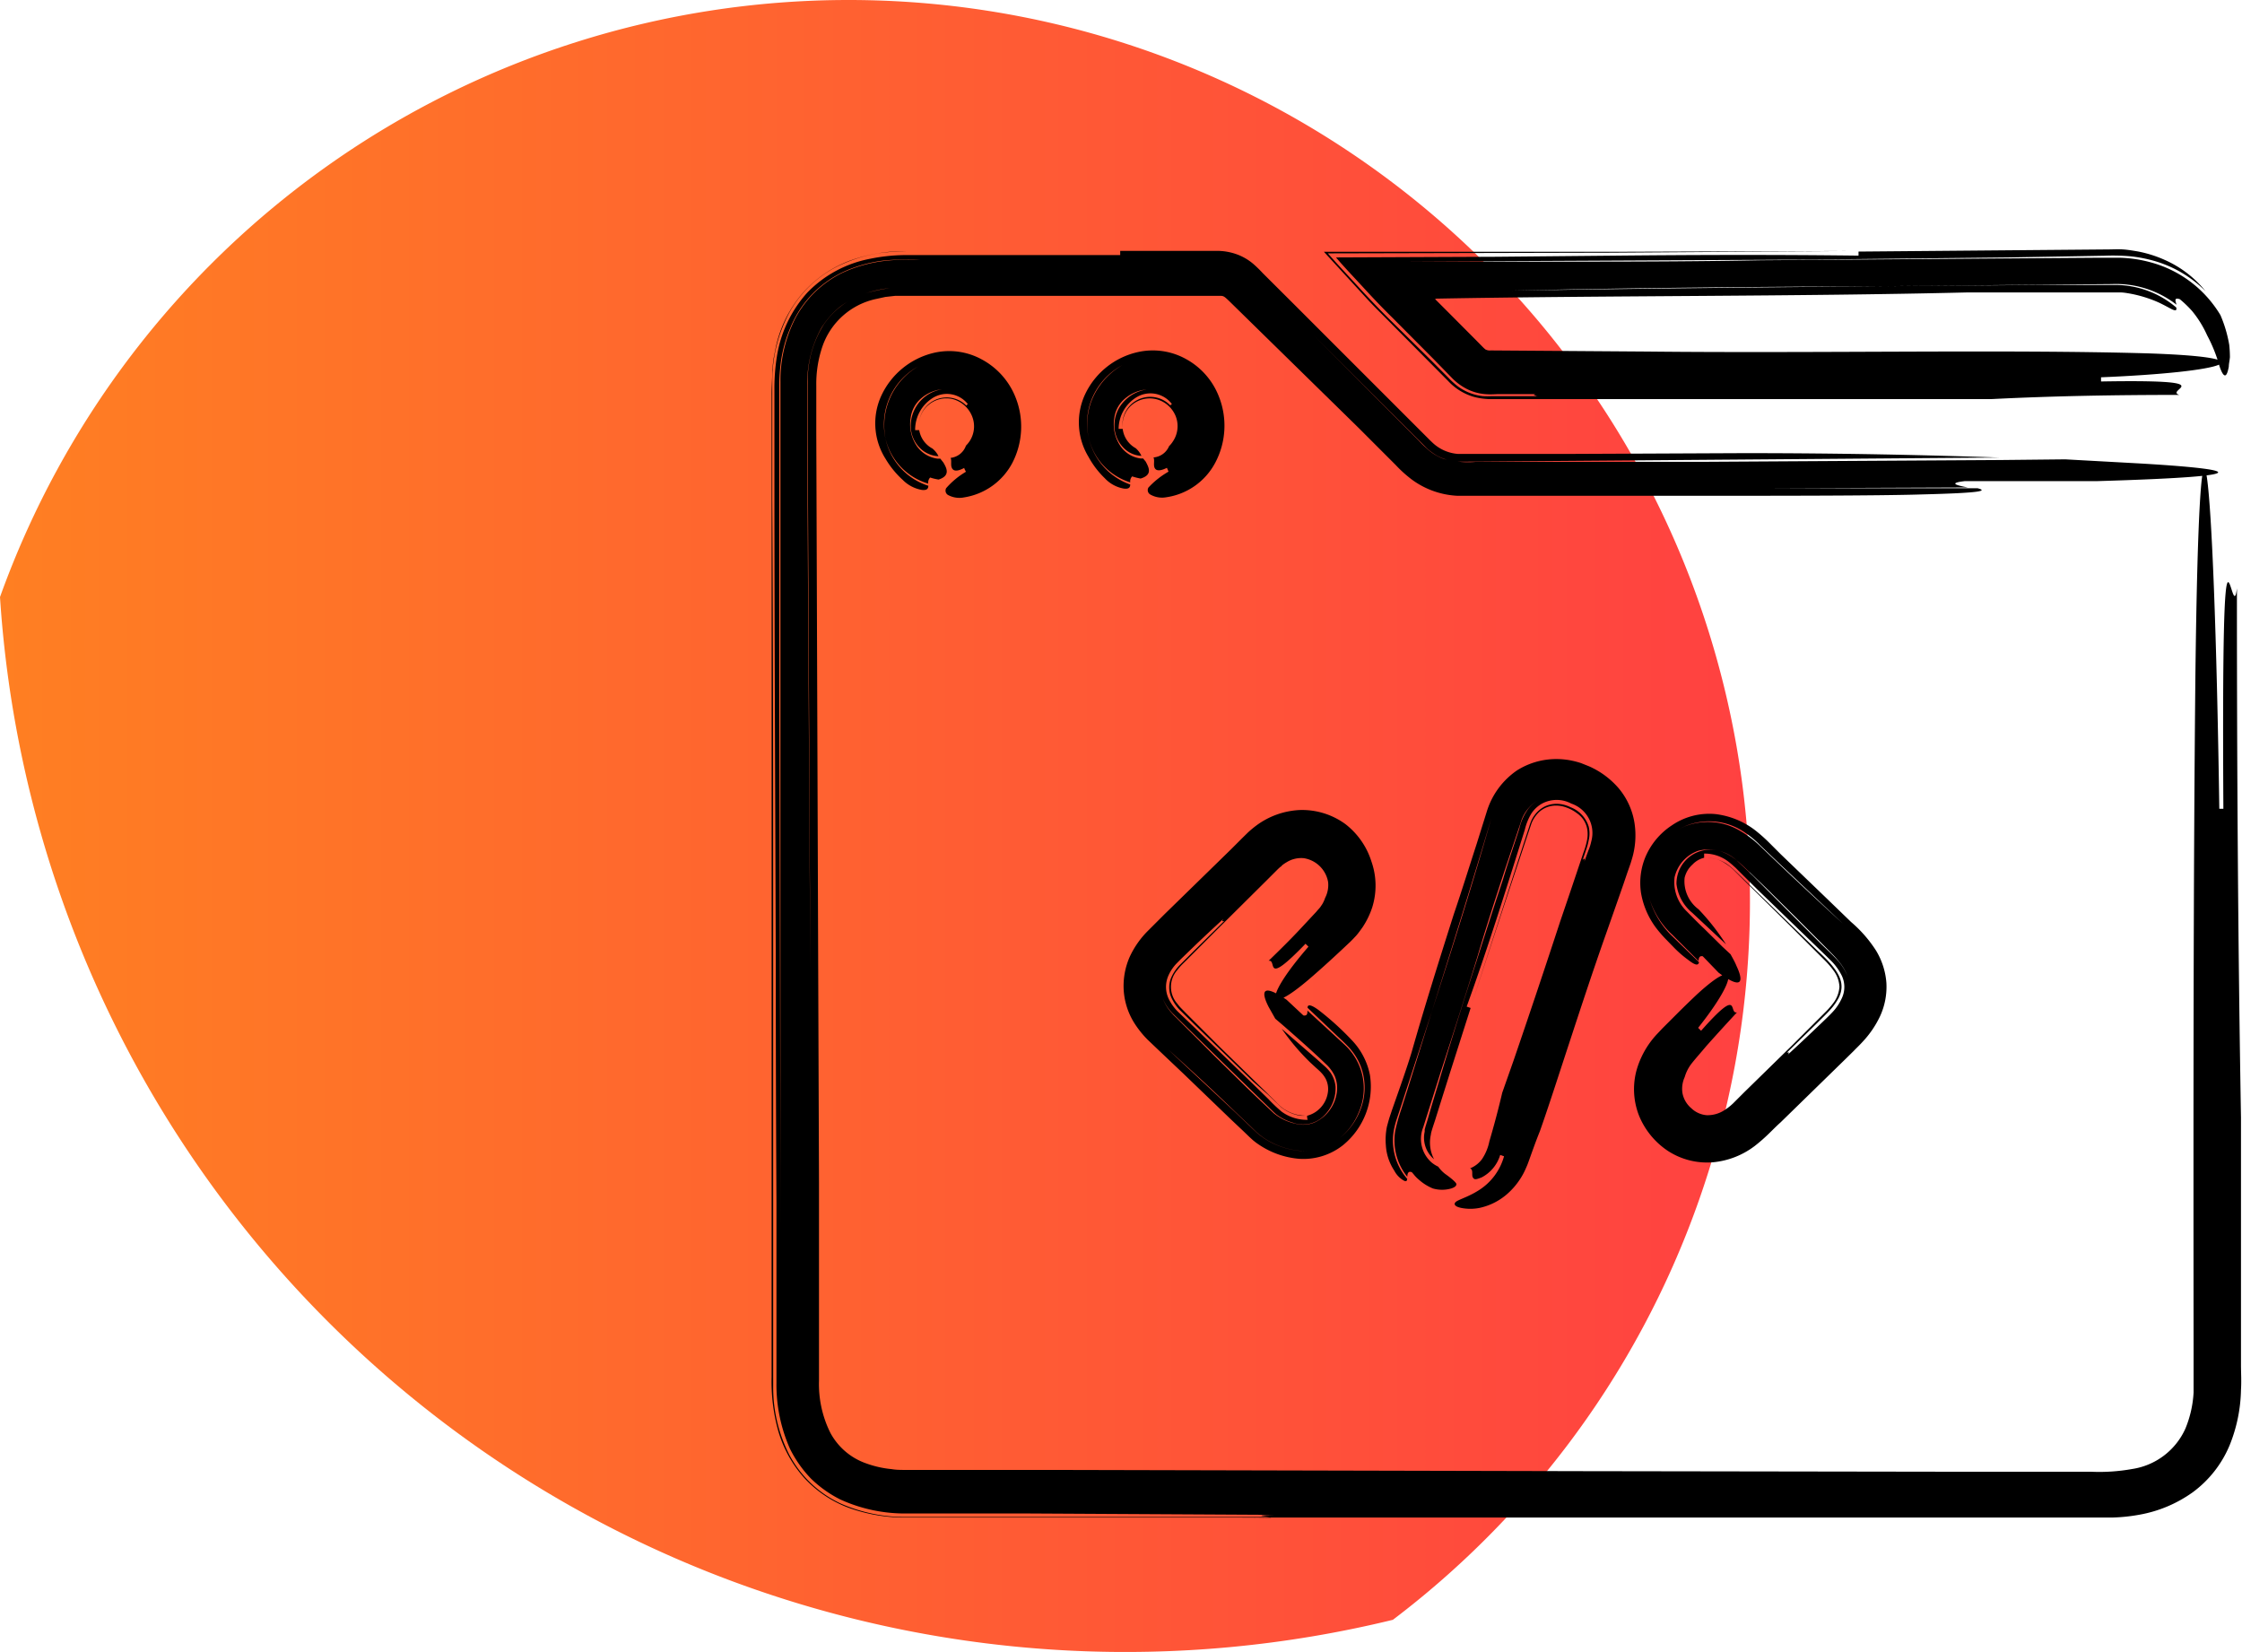
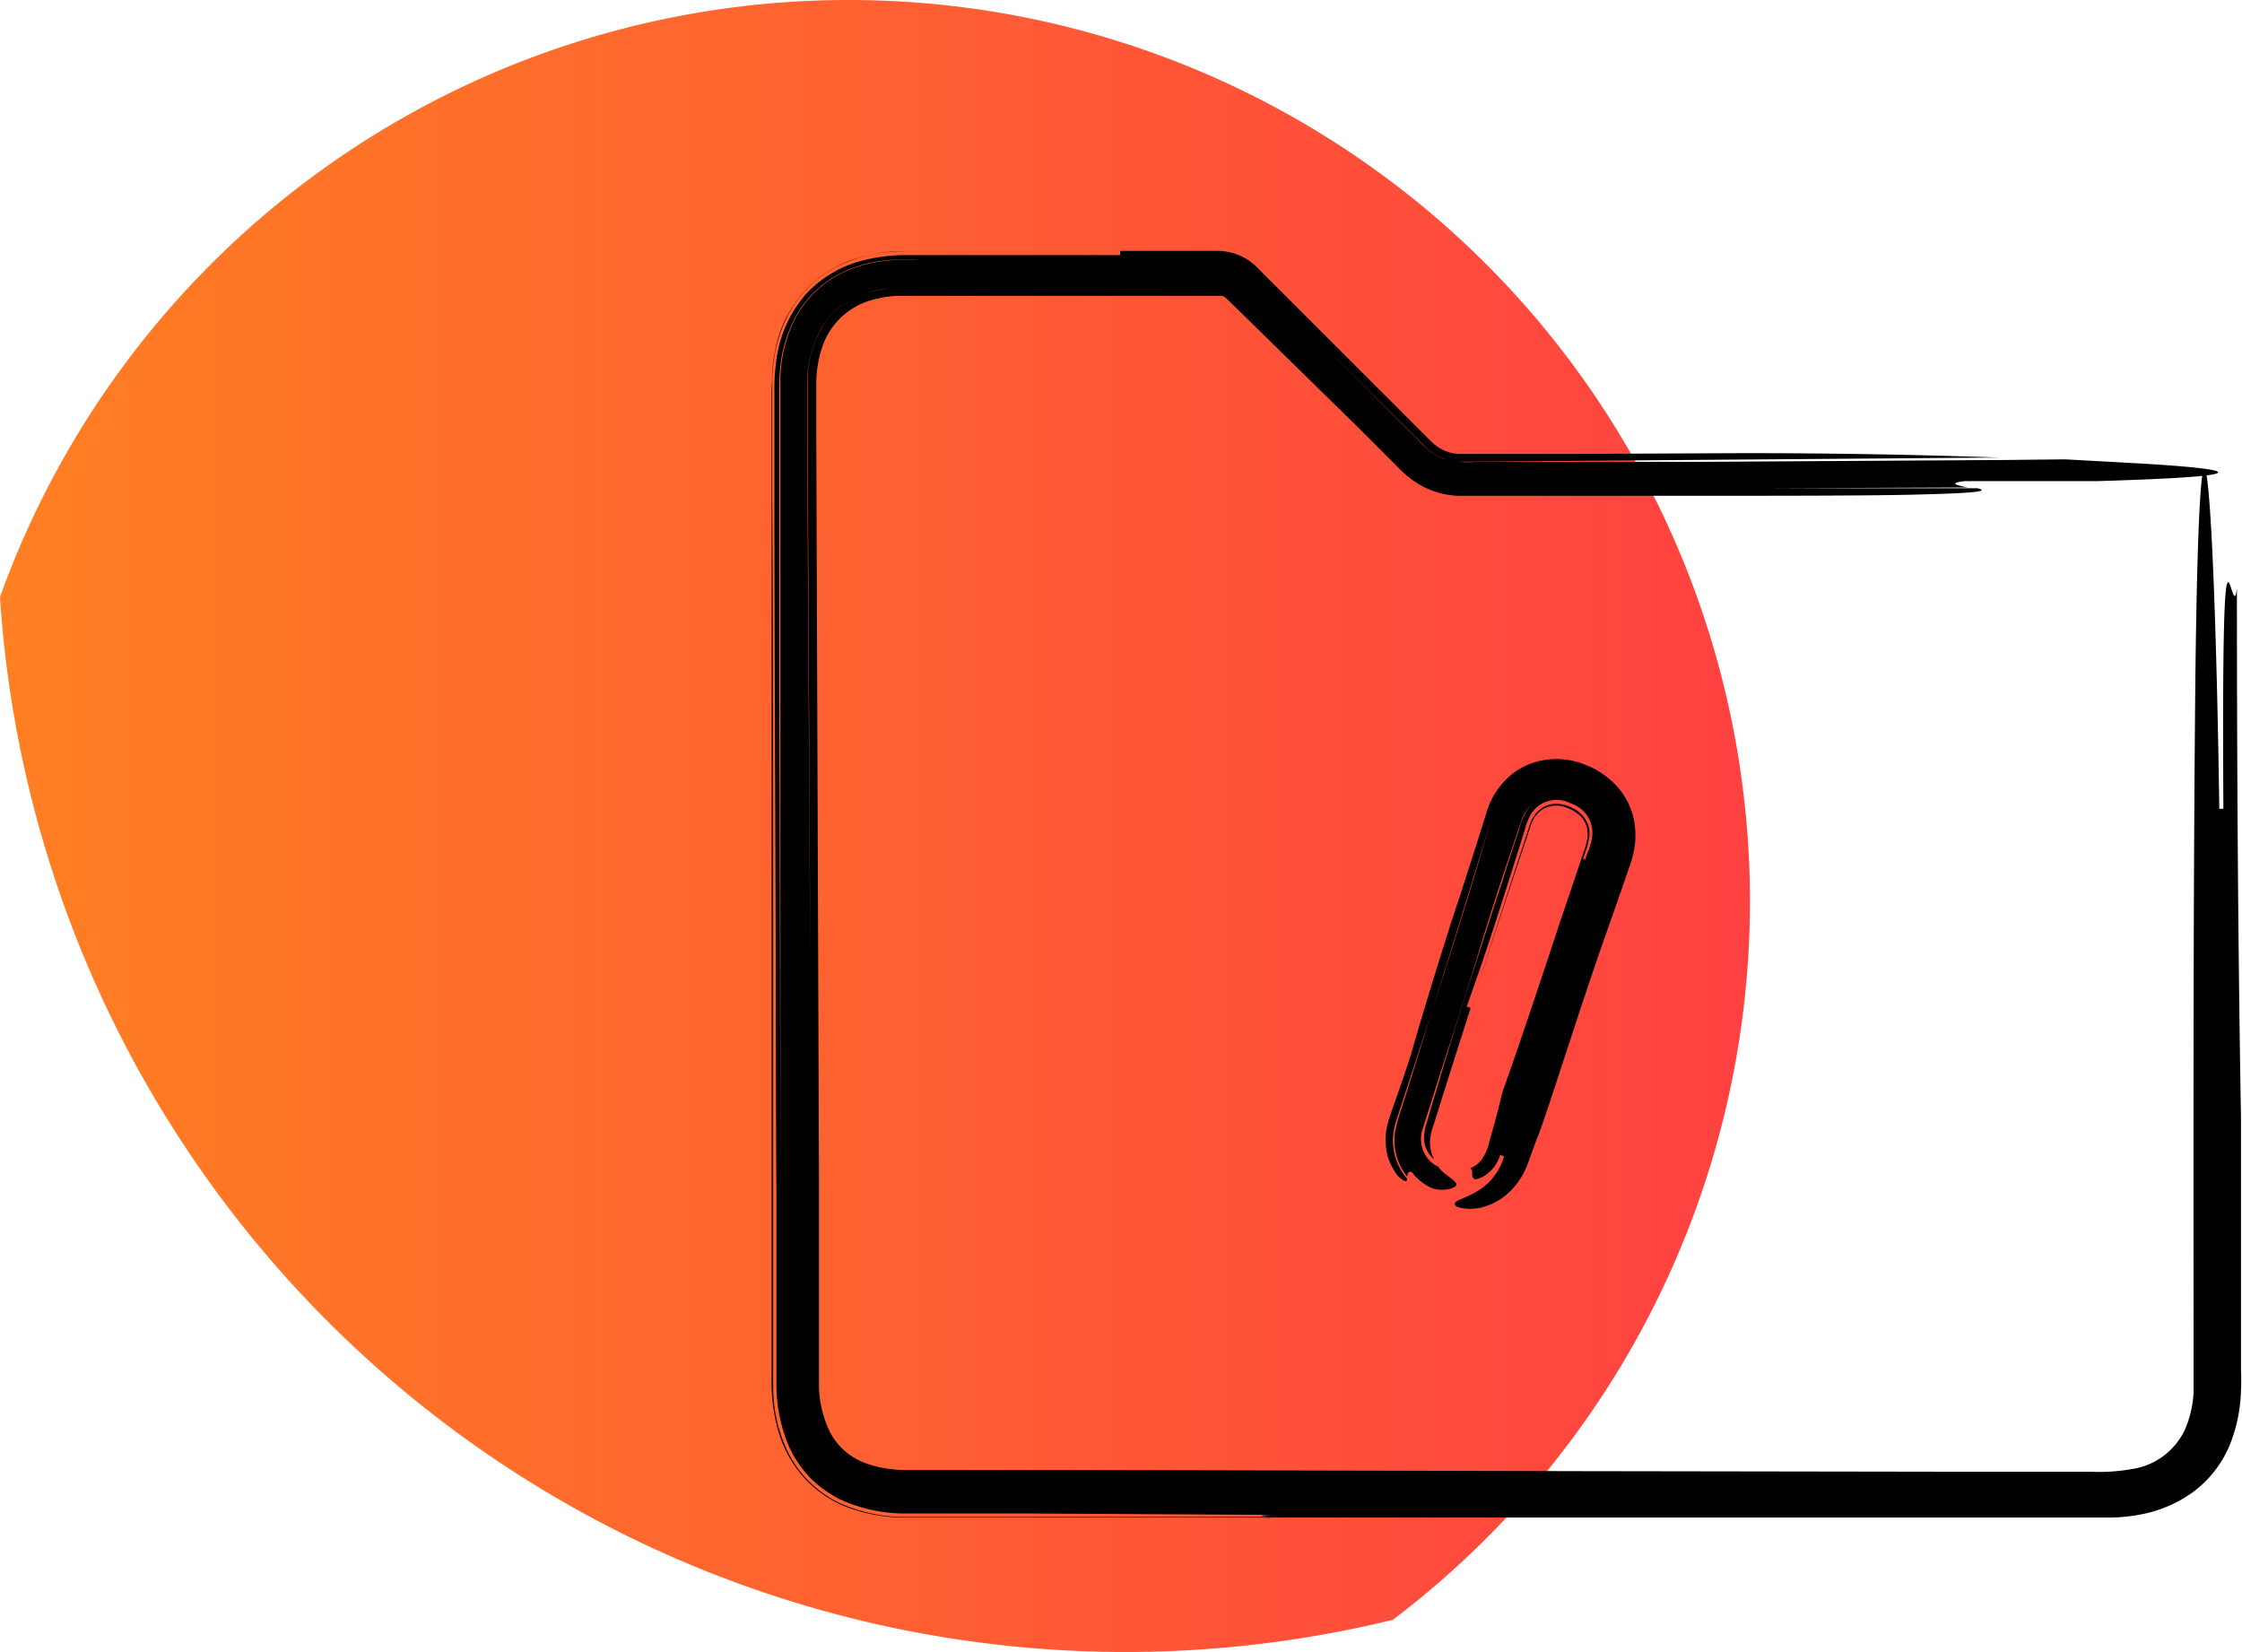
<svg xmlns="http://www.w3.org/2000/svg" viewBox="0 0 198.66 146.37">
  <defs>
    <style>
      .cls-1 {
        fill: url(#Degradado_sin_nombre_6);
      }

      .cls-2 {
        fill: none;
      }
    </style>
    <linearGradient id="Degradado_sin_nombre_6" data-name="Degradado sin nombre 6" y1="73.19" x2="155.07" y2="73.19" gradientUnits="userSpaceOnUse">
      <stop offset="0" stop-color="#ff7f22" />
      <stop offset="1" stop-color="#ff4141" />
    </linearGradient>
  </defs>
  <g id="LIBRE_blanco" data-name="LIBRE blanco">
    <g>
      <path class="cls-1" d="M75.14,0A79.88,79.88,0,0,0,0,52.9a99.93,99.93,0,0,0,123.42,90.62A79.86,79.86,0,0,0,75.14,0Z" />
      <g>
        <g>
          <path class="cls-2" d="M196.59,42.34v80.09c0,6.44-3.61,10.07-10,10.07H80.35c-6.38,0-10-3.64-10-10.06V34.26c0-6.3,3.67-9.95,10-9.95,9.16,0,18.31,0,27.47,0a2.77,2.77,0,0,1,2.21.91c5,5.11,10.15,10.17,15.19,15.28a5.92,5.92,0,0,0,4.51,1.88q32.55,0,65.09,0Zm-67.5,63.11a4.45,4.45,0,0,0,4.33-3c.58-1.54,1.05-3.11,1.57-4.66,2.46-7.37,4.94-14.74,7.37-22.11a4.51,4.51,0,0,0-3-6,4.33,4.33,0,0,0-5.64,2.8q-4.59,13.56-9,27.18A4.43,4.43,0,0,0,129.09,105.45Zm-16.61-18c2.19-2.11,4.13-3.89,6-5.77a4.51,4.51,0,1,0-6.4-6.36c-3,2.89-5.86,5.81-8.76,8.76a4.42,4.42,0,0,0,0,6.63c2.93,3,5.85,6,8.89,8.83a5.67,5.67,0,0,0,2.83,1.35,4.24,4.24,0,0,0,4.46-2.5,4.29,4.29,0,0,0-.81-5.07C116.7,91.39,114.69,89.56,112.48,87.45Zm41.3-.08c-1.69,1.79-3.42,3.68-5.22,5.51-2.05,2.1-2.22,4.86-.34,6.75s4.62,1.76,6.73-.33q4.16-4.12,8.26-8.26c2.36-2.37,2.37-4.86,0-7.24q-4.07-4.1-8.16-8.15c-2.18-2.18-4.94-2.35-6.84-.44s-1.69,4.68.45,6.84C150.44,83.84,152.16,85.69,153.78,87.37Zm-69.94-45a4.5,4.5,0,1,0-4.47-4.49A4.53,4.53,0,0,0,83.84,42.33Zm18,0a4.5,4.5,0,1,0-4.39-4.59A4.54,4.54,0,0,0,101.79,42.33Z" />
-           <path d="M101.29,40.62h-.24a2.58,2.58,0,0,1-1.85-1.22A3.45,3.45,0,0,1,98.74,37a2.7,2.7,0,0,1,1-1.73,3.37,3.37,0,0,1,1.86-.76,3.43,3.43,0,0,0-2,1.05,3.07,3.07,0,0,0-.85,2,2.8,2.8,0,0,0,.7,2,2.33,2.33,0,0,0,1.69.83,2,2,0,0,0-.51-.68A2.26,2.26,0,0,1,99.48,38l-.36,0a3.32,3.32,0,0,1,1.58-2.8,2.39,2.39,0,0,1,3.15.61c-.09,0-.11.07-.14.12h0s-.06.07-.15,0c.09.09.13.07.15,0a2.47,2.47,0,0,0-2.87-.52,2.42,2.42,0,0,0-1.36,2.48,2.33,2.33,0,0,1,.86-2.05,2.44,2.44,0,0,1,2.19-.45,2.54,2.54,0,0,1,1.66,1.52,2.42,2.42,0,0,1-.26,2.2,2.24,2.24,0,0,1-.34.42,1.63,1.63,0,0,1-1.38,1c.11.22,0,.58.07.84s.32.48,1.12.08l.14.34a7.45,7.45,0,0,0-1.78,1.41.45.45,0,0,0,.14.6,2.09,2.09,0,0,0,1.43.26,5.86,5.86,0,0,0,4.35-3.06,7,7,0,0,0,.31-5.9,6.43,6.43,0,0,0-2.85-3.26,6.06,6.06,0,0,0-4.29-.65,6.82,6.82,0,0,0-4.64,3.62,5.88,5.88,0,0,0,.23,5.65,7.94,7.94,0,0,0,1.46,1.92,3,3,0,0,0,1.68.91c.49.06.56-.13.57-.36a5.75,5.75,0,0,1-3.28-7.87,6,6,0,0,1,2.58-2.71,6.33,6.33,0,0,0-2.53,2.7,5.81,5.81,0,0,0-.48,3.62,5.42,5.42,0,0,0,3.71,4.07.63.63,0,0,1,.17-.53,5.38,5.38,0,0,0,.75.19c1.1-.33.71-1,.45-1.5Z" />
-           <path d="M83.32,40.64h-.24a2.65,2.65,0,0,1-1.89-1.19,3.45,3.45,0,0,1-.5-2.41,2.73,2.73,0,0,1,.94-1.75,3.37,3.37,0,0,1,1.85-.8,3.29,3.29,0,0,0-2.78,3.13,2.79,2.79,0,0,0,.74,2,2.47,2.47,0,0,0,1.72.8,2.08,2.08,0,0,0-.54-.68,2.26,2.26,0,0,1-1.17-1.63l-.36,0a3.32,3.32,0,0,1,1.53-2.83,2.36,2.36,0,0,1,3.15.54c-.09,0-.11.07-.14.12l0,0,0,0s0,.07-.15,0c.1.09.13.07.15,0a2.46,2.46,0,0,0-4.19,2,2.33,2.33,0,0,1,.83-2.06,2.44,2.44,0,0,1,2.18-.51,2.56,2.56,0,0,1,1.68,1.5,2.39,2.39,0,0,1-.2,2.2,2.83,2.83,0,0,1-.34.42,1.63,1.63,0,0,1-1.36,1.08c.11.21,0,.57.09.83s.33.48,1.12.06c0,.08.11.25.15.34a7.15,7.15,0,0,0-1.75,1.45.45.45,0,0,0,.15.6,2.11,2.11,0,0,0,1.44.22A5.86,5.86,0,0,0,89.71,41,7,7,0,0,0,89.9,35,6.54,6.54,0,0,0,87,31.85a6,6,0,0,0-4.32-.57A6.87,6.87,0,0,0,78.12,35a5.86,5.86,0,0,0,.34,5.64A8.12,8.12,0,0,0,80,42.53a3.13,3.13,0,0,0,1.69.88c.5.05.56-.15.57-.37a5.63,5.63,0,0,1-3.8-4.19,5.86,5.86,0,0,1,2.89-6.38,6.06,6.06,0,0,0-2.89,6.38,5.47,5.47,0,0,0,3.79,4,.65.65,0,0,1,.17-.54,4.52,4.52,0,0,0,.75.18c1.09-.35.69-1.05.42-1.51Z" />
-           <path d="M153.34,84.55l-.73-.68L151,82.28c-.28-.26-.55-.53-.82-.8l-.73-.74a3.61,3.61,0,0,1-1.07-3,3.26,3.26,0,0,1,2.1-2.36,3.68,3.68,0,0,1,3.4.85c.35.28.83.75,1.26,1.15l1.33,1.28,2.68,2.65,2.65,2.66.65.66a7.2,7.2,0,0,1,.52.6,4.43,4.43,0,0,1,.73,1.24,4.81,4.81,0,0,0-.91-1.42c-.38-.42-1-1-1.44-1.43l-3-3-3-3c-.49-.47-1.06-1-1.47-1.39a4.48,4.48,0,0,0-1.43-.81,3,3,0,0,0-3.9,2.9,3.88,3.88,0,0,0,1.39,2.55l3,2.8a20.17,20.17,0,0,0-2.43-3.1,3.1,3.1,0,0,1-1.24-2.79,2.26,2.26,0,0,1,.7-1.18A2.1,2.1,0,0,1,151,76l0-.37a3.48,3.48,0,0,1,2.26.8c.18.14.35.3.53.46l.65.65,1.31,1.3,5.28,5.1.66.64.6.59a5,5,0,0,1,.82,1.11,2.34,2.34,0,0,1,.07,2.21,4.45,4.45,0,0,1-.77,1.15c-.31.34-.83.83-1.26,1.24-.9.86-1.81,1.72-2.74,2.57.22-.29,0-.19-.08-.18l-.05,0,.05,0c-.08,0-.08,0,.36-.49-.44.44-.44.5-.36.49L161,90.66c.41-.41.93-.91,1.21-1.23a5,5,0,0,0,.73-1.05c.63-1.33,0-2.43-1.93-4.18l-5.16-5-1.3-1.26c-.43-.42-.91-.9-1.21-1.14a3.19,3.19,0,0,0-2.06-.79,2.77,2.77,0,0,1,1.59.49,4.61,4.61,0,0,1,.8.63l1,1,4.06,4,2,2,1,1a7.17,7.17,0,0,1,.71.83,2.59,2.59,0,0,1,.55,1.48,2.68,2.68,0,0,1-.59,1.49,7.4,7.4,0,0,1-.74.83l-1,1-2,2-4.09,4-1,1a4.86,4.86,0,0,1-.78.61,2.74,2.74,0,0,1-1.56.44,2.22,2.22,0,0,1-1.37-.62,2.31,2.31,0,0,1-.78-1.34,2.5,2.5,0,0,1,.2-1.42,3.57,3.57,0,0,1,.62-1.21c.37-.47.85-1,1.28-1.52.89-1,1.8-2,2.73-3-.79.18.4-2.42-3.18,1.63l-.26-.26c3.37-4.23,3.81-6.57-.14-2.93-.55.52-1.12,1.07-1.69,1.64l-.87.87-.45.45-.51.54A7.78,7.78,0,0,0,145,94.87a6.41,6.41,0,0,0,.24,4,6.87,6.87,0,0,0,2.56,3.11,6.36,6.36,0,0,0,4,1,7.2,7.2,0,0,0,3.68-1.44c1.09-.85,1.57-1.45,2.29-2.09l5.79-5.65.72-.71c.25-.26.45-.44.76-.78a8.78,8.78,0,0,0,1.53-2.23,6.23,6.23,0,0,0,.58-3,6.44,6.44,0,0,0-.92-2.86,11.47,11.47,0,0,0-2.21-2.53l-2.07-2-4.16-4-1-1a14,14,0,0,0-1.26-1.12A7.16,7.16,0,0,0,152,72.13a5.86,5.86,0,0,0-3.86,1A6.27,6.27,0,0,0,145.77,76a6,6,0,0,0-.36,3.13,7.17,7.17,0,0,0,1.27,3,11.49,11.49,0,0,0,.95,1.11l.76.78a9.57,9.57,0,0,0,1.16,1c.76.6.93.49,1,.24L148.23,83a7.45,7.45,0,0,1-2-3.14,5.25,5.25,0,0,1,.28-4,5.85,5.85,0,0,1,2.88-2.69,5.53,5.53,0,0,1,4.8.33A8.48,8.48,0,0,1,156,74.93l1.46,1.39,5.84,5.52q-2.91-2.66-5.82-5.43L156,75a9.1,9.1,0,0,0-1.84-1.4,5.56,5.56,0,0,0-4.85-.39,5.81,5.81,0,0,0-2.84,2.69,5.26,5.26,0,0,0-.26,3.89,7.3,7.3,0,0,0,2,3.06l2.3,2.3c0-.24.06-.49.37-.42l1.4,1.45c2.2,1.63,2.2.7,1.59-.59C153.75,85.28,153.54,84.91,153.34,84.55Z" />
-           <path d="M113,90.26l.76.65c1.14,1,2.28,2,3.41,3.07l.4.38a2.7,2.7,0,0,1,.28.31,3.4,3.4,0,0,1,.42.67,2.77,2.77,0,0,1,.17,1.54,3.42,3.42,0,0,1-2,2.59,2.65,2.65,0,0,1-1.66.09,4.57,4.57,0,0,1-1.76-.8l-.13-.1-.16-.15-.33-.31-.67-.63-1.34-1.28-2.71-2.66c-.9-.9-1.79-1.8-2.68-2.68l-.66-.67-.33-.32-.26-.29a4,4,0,0,1-.72-1.21,4,4,0,0,0,.92,1.37l1.51,1.48,3.06,3,3.08,3,.77.75.38.37.2.19.14.12a4.45,4.45,0,0,0,1.46.73,2.62,2.62,0,0,0,2.72-.57,3.38,3.38,0,0,0,1.07-2.63,2.66,2.66,0,0,0-.45-1.24,3.81,3.81,0,0,0-.47-.52l-.76-.68-3.09-2.68a20.14,20.14,0,0,0,2.54,3l.5.46c.16.14.38.34.43.4a2.48,2.48,0,0,1,.43.58,2,2,0,0,1,.18,1.27,2.5,2.5,0,0,1-1.83,2c0,.09,0,.27.06.36a3.79,3.79,0,0,1-2.31-.72,12.93,12.93,0,0,1-1.17-1.11l-1.33-1.3L105.8,91l-1.33-1.27a4.14,4.14,0,0,1-.83-1.07,2.47,2.47,0,0,1-.09-2.26,3.73,3.73,0,0,1,.77-1.1c.39-.4.88-.86,1.32-1.29.9-.87,1.82-1.73,2.76-2.59-.22.29,0,.19.08.18l0,0,0,0c.09,0,.09,0-.36.49.45-.45.45-.51.36-.49l-2.65,2.61-1.28,1.28a3.73,3.73,0,0,0-.71,1,2.22,2.22,0,0,0,0,2,3.83,3.83,0,0,0,.7,1l1.29,1.27,5.21,5.07L112.37,97l.66.64c.21.19.5.48.57.53a3.75,3.75,0,0,0,1,.53,3.51,3.51,0,0,0,.6.15,2.26,2.26,0,0,0,.44,0,3.4,3.4,0,0,1-1.66-.46,2.48,2.48,0,0,1-.36-.23l-.14-.12-.26-.24-1-1-4.1-4-2-2-1-1-.48-.49a3.57,3.57,0,0,1-.31-.37,2.25,2.25,0,0,1,0-3c.09-.12.2-.25.31-.37s.32-.32.48-.48l1-1,2-2,4.12-4.09,1-1,.13-.12.09-.08c.06,0,.11-.11.17-.15a3,3,0,0,1,.37-.25,2.43,2.43,0,0,1,1.54-.36,2.59,2.59,0,0,1,2.14,2.1,2.47,2.47,0,0,1-.26,1.41,2.88,2.88,0,0,1-.26.57l-.19.28c-.08.1-.22.24-.32.37l-1.38,1.48c-.93,1-1.89,1.94-2.86,2.88.81-.14-.51,2.41,3.27-1.51l.26.26c-3.58,4.11-4.19,6.48,0,2.93,1.17-1,2.41-2.14,3.69-3.35l.24-.24.31-.33c.2-.23.38-.49.56-.74a7.28,7.28,0,0,0,.85-1.75,6.45,6.45,0,0,0-.07-4.07A6.73,6.73,0,0,0,119.19,73a6.51,6.51,0,0,0-4-1.23,7,7,0,0,0-3.85,1.36,9.06,9.06,0,0,0-.76.63l-.52.51-1,1L103.19,81l-1.45,1.45a8,8,0,0,0-1.62,2.29,6.39,6.39,0,0,0-.55,3,6.21,6.21,0,0,0,.93,2.89,8.62,8.62,0,0,0,1.21,1.51l1.05,1,2.11,2,4.24,4.08,1.06,1,.53.51.14.13.2.18c.14.11.27.22.41.31a7.47,7.47,0,0,0,3.62,1.32,5.65,5.65,0,0,0,3.9-1.18,6.7,6.7,0,0,0,2.42-6.23,6.18,6.18,0,0,0-1.61-3.1,25.13,25.13,0,0,0-2.92-2.65c-.8-.59-1-.48-1-.22l2.44,2.32c.42.41.79.72,1.24,1.21a5.27,5.27,0,0,1,1.06,1.73,5.36,5.36,0,0,1-.15,4,5.75,5.75,0,0,1-2.72,2.91,5.09,5.09,0,0,1-2.5.51,6.92,6.92,0,0,1-2.35-.63,6,6,0,0,1-1.06-.62,4.87,4.87,0,0,1-.5-.4l-.37-.35-1.48-1.41L103.52,93q3,2.68,5.91,5.49l1.48,1.41.37.36a5.08,5.08,0,0,0,.48.4,5.86,5.86,0,0,0,1.06.64,6.78,6.78,0,0,0,2.36.66,5,5,0,0,0,2.54-.48,5.65,5.65,0,0,0,2.67-2.91,5.26,5.26,0,0,0,.14-3.92,5.4,5.4,0,0,0-1-1.69c-.22-.25-.43-.43-.63-.62l-.61-.56-2.44-2.24c0,.24,0,.49-.36.43L114,88.58c-2.29-1.56-2.23-.61-1.58.65Z" />
          <path d="M127.44,103.37a2.65,2.65,0,0,1-.6-.38,2.77,2.77,0,0,1-.73-3.11l1.55-4.9c1.07-3.3,2.17-6.69,3.27-10.28.74-2.51,1.61-5.19,2.49-7.86l1.34-4a3.37,3.37,0,0,1,2-2.17,3.16,3.16,0,0,0-1.35,1,4.9,4.9,0,0,0-.79,1.76c-.48,1.5-1,3-1.45,4.51-1,3-1.94,6-2.91,9s-1.9,6-2.79,9c-.22.74-.45,1.48-.67,2.22l-.32,1.11-.17.55-.07.26,0,.19a2.47,2.47,0,0,0,.83,2.44,3.18,3.18,0,0,1-.28-2.19c0-.17.21-.77.36-1.23l.45-1.44.9-2.86,1.81-5.68-.35-.12c1.91-5.29,3.52-10.48,5.15-15.67a5,5,0,0,1,.59-1.45,2.7,2.7,0,0,1,.94-.87,2.75,2.75,0,0,1,2.59,0A2.75,2.75,0,0,1,141,74.55a4.41,4.41,0,0,1-.24.77l-.37,1c.08-.4-.07-.19-.15-.13l0,.07,0-.07c-.07,0-.1,0,.12-.67-.22.66-.19.72-.12.67l.34-1a5.29,5.29,0,0,0,.19-.73,2.66,2.66,0,0,0,0-1.23,2.69,2.69,0,0,0-1.61-1.71,2.82,2.82,0,0,0-1.21-.3,2.46,2.46,0,0,0-1.1.25,2.54,2.54,0,0,0-.86.74,2.65,2.65,0,0,0-.31.52l-.11.29-.15.47c-1.66,5.08-3.29,10.18-5,15.45,1.34-4.09,2.65-8.13,4-12.15l1-3,.25-.74a2.35,2.35,0,0,1,.19-.43,2.85,2.85,0,0,1,.54-.69,2.21,2.21,0,0,1,1.55-.55,2.61,2.61,0,0,1,.88.18,3.42,3.42,0,0,1,.91.5,2.16,2.16,0,0,1,.9,1.39,2.76,2.76,0,0,1,0,.91,6.8,6.8,0,0,1-.34,1.2q-1,3-2.05,6.07-2,6.11-4.14,12.35l-1,2.84c-.34,1.46-.72,2.88-1.14,4.31a4.38,4.38,0,0,1-.65,1.57,2.44,2.44,0,0,1-1.06.82c.32.12.11.58.25.81s.29.17.76,0a3.31,3.31,0,0,0,1.66-2l.34.12a5.19,5.19,0,0,1-2.22,3c-.89.57-1.65.78-2,1-.14.1-.19.21-.13.31s.22.2.58.27a4.22,4.22,0,0,0,1.57,0,5.44,5.44,0,0,0,2.4-1.17,6.34,6.34,0,0,0,1.23-1.4,5.9,5.9,0,0,0,.45-.82l.18-.41.12-.32c.32-.89.63-1.78,1-2.69.65-1.85,1.27-3.75,1.91-5.71,1.29-3.93,2.61-8,4-11.92.5-1.42,1-2.84,1.49-4.25l.36-1.06.19-.54.09-.26.11-.36a7.23,7.23,0,0,0,.23-3.2,6.31,6.31,0,0,0-1.43-3.11,7.41,7.41,0,0,0-2.59-1.91l-.7-.28a7.44,7.44,0,0,0-.81-.22,6.7,6.7,0,0,0-1.68-.14,6.5,6.5,0,0,0-3.2,1,6.84,6.84,0,0,0-2.66,3.59l-.94,3c-.65,2-1.3,4.1-2,6.15-1.31,4.11-2.6,8.23-3.73,12.2-.43,1.44-1.13,3.39-1.75,5.16-.07.22-.15.44-.22.66s-.16.56-.23.82a5.91,5.91,0,0,0-.09,1.66,4.56,4.56,0,0,0,.75,2.23,2.12,2.12,0,0,0,.89.9c.18.07.23,0,.25-.18a5.21,5.21,0,0,1-1.2-4.22,7.35,7.35,0,0,1,.25-1l.29-.88.57-1.75c.76-2.33,1.52-4.66,2.28-7,1.79-5.69,3.56-11.39,5.27-17.11-1.6,5.62-3.4,11.33-5.27,17.11l-2.18,7-.55,1.73a16.82,16.82,0,0,0-.52,1.87,5.14,5.14,0,0,0,1.07,4.07c0-.29.09-.55.41-.4l.17.2a3,3,0,0,0,.44.45,4.33,4.33,0,0,0,1.24.78,2.93,2.93,0,0,0,1.64,0c.33-.11.45-.24.45-.38s-.49-.55-1-.91A2.87,2.87,0,0,1,127.44,103.37Z" />
          <path d="M183,40.7l-5.73.06-26.43.16-13.33,0-6.71,0a8,8,0,0,1-2.87-.26,4.43,4.43,0,0,1-1.13-.61,8.56,8.56,0,0,1-1.08-1q-4.79-4.8-9.64-9.66l-4.88-4.89-.31-.31c-.14-.13-.28-.26-.44-.39a4,4,0,0,0-1.12-.64,4.25,4.25,0,0,0-1.23-.24c-.42,0-.64,0-1,0H103.7L89.55,23l-7.19,0H80.55a18.6,18.6,0,0,0-2,.1,12.2,12.2,0,0,0-3.9,1.07,9.35,9.35,0,0,0-4.19,4.06,12.27,12.27,0,0,0-1.31,5.59c0,3.53,0,7.11,0,10.72,0,7.2,0,14.52,0,21.84,0,14.65,0,29.29,0,43,0-16.2-.07-32.6-.1-49.07q0-12.36,0-24.73c0-.53,0-1,0-1.57a16.14,16.14,0,0,1,.11-1.68A11.69,11.69,0,0,1,70.05,29a9.32,9.32,0,0,1,4.88-5,12.14,12.14,0,0,1,3.33-.91A23,23,0,0,1,81.51,23l6.17,0,12.32,0,6.15,0h1.53a4.4,4.4,0,0,1,2.12.43,5.91,5.91,0,0,1,1.54,1.24l1.09,1.08,8.65,8.63,4.31,4.3,1,1a5.32,5.32,0,0,0,.93.69,4.54,4.54,0,0,0,2.2.54l47.61-.37c-6.29-.22-13.81-.39-22.57-.39l-15.75.07-7.84,0c-.63,0-1.39,0-1.78,0a3.69,3.69,0,0,1-2.26-1l-.26-.25-.34-.34-.69-.69-11-11-2.75-2.74a11.08,11.08,0,0,0-.83-.81,4.78,4.78,0,0,0-1.45-.85,5.19,5.19,0,0,0-1.6-.31H107l-7.74,0v.37l-10.94,0H80.14a15.86,15.86,0,0,0-3,.32,10.47,10.47,0,0,0-5.6,3,11,11,0,0,0-2.71,5.72,18,18,0,0,0-.21,3v2.69c0,1.78,0,3.57,0,5.36,0,14.27.08,28.43.12,42.59q0,10.62.06,21.26c0,3.54,0,7.1,0,10.65v5.35A14,14,0,0,0,70,128.37,10.58,10.58,0,0,0,71.85,131a10.4,10.4,0,0,0,2.59,1.85,13.77,13.77,0,0,0,5.9,1.25l10.8,0,21.8.12c-2.08.05-.85.13-.42.19h0c.39.05.15.09-3.49.09,3.64,0,3.88,0,3.49-.09l-21.45,0H80.45a14.12,14.12,0,0,1-5.93-1.18,9.86,9.86,0,0,1-4.61-4.39,13.09,13.09,0,0,1-1.4-5.89c0-1.85,0-3.53,0-5.31V107.1q0-10.47,0-20.92c0-13.93,0-27.86-.08-41.91,0-1.76,0-3.51,0-5.27V35c0-.43,0-.87,0-1.39a12.77,12.77,0,0,1,1.56-6,10,10,0,0,1,4.85-4.3,13,13,0,0,1,3-.87,20.79,20.79,0,0,1,3-.19l5.35,0,10.74,0-16.73,0a14.3,14.3,0,0,0-4.77.8,10.44,10.44,0,0,0-4.25,2.86,10.77,10.77,0,0,0-2.35,4.48c-.1.4-.17.8-.25,1.2s-.1.79-.15,1.19c0,.79-.07,1.6-.06,2.25q0,16.64,0,33.18V122a16.19,16.19,0,0,0,.55,4.64A10.65,10.65,0,0,0,71.31,131a10.16,10.16,0,0,0,4.28,2.73,14.7,14.7,0,0,0,4.72.73h29.05l33.4,0H186c.35,0,.71,0,1.13,0a15.53,15.53,0,0,0,2.43-.25,11.61,11.61,0,0,0,4.75-2,9.9,9.9,0,0,0,3.26-4.17,13.77,13.77,0,0,0,1-4.88c.05-.85,0-1.51,0-2.23V99c-.27-15.63-.36-31.26-.36-46.87-.46,3.9-1.38-11.72-1.2,19.53h-.36c-.46-31.25-1.75-43-2.12-11.72-.18,17.57-.18,38.08-.16,59.56v3l0,.88a9.73,9.73,0,0,1-.73,3.21,6.18,6.18,0,0,1-4.72,3.57,16.43,16.43,0,0,1-3.65.24H173l-32.71-.05-46.87-.11H80.25c-.42,0-.85,0-1.24-.07a9.13,9.13,0,0,1-2.29-.52,5.74,5.74,0,0,1-3.15-2.71,9.68,9.68,0,0,1-1-4.59l0-5.86c0-3.9,0-7.81,0-11.71-.08-21.51-.16-43.95-.24-66.4v-4.2a10.28,10.28,0,0,1,.55-3.5,6.45,6.45,0,0,1,4.7-4.18l.87-.19.89-.1.92,0h1l4.19,0,8.35,0,8.31,0,4.13,0h1.86c.33,0,.39.07.76.41L120.37,37.9l2.16,2.16,1.15,1.15a11,11,0,0,0,1.42,1.28,7.41,7.41,0,0,0,4.08,1.44h3.7l14.89,0c9.77,0,18.56,0,22.46-.12,5.61-.14,5.84-.33,5-.55l-38.44,0h-7.19a7.19,7.19,0,0,1-2.71-.51,7.3,7.3,0,0,1-2.29-1.55l-1.7-1.7-3.37-3.38-6.72-6.75-3.36-3.37a1.9,1.9,0,0,0-1.39-.76c-.25,0-.73,0-1.1,0h-1.19l-23.29.09A18.4,18.4,0,0,0,77,25.9a7.06,7.06,0,0,0-4,2.84,9.34,9.34,0,0,0-1.43,4.9c0,1.83,0,3.85,0,5.77q.12,23.28.23,46.56-.14-22.8-.27-46.1c0-1.93,0-3.87,0-5.81a10,10,0,0,1,1.25-5,7.42,7.42,0,0,1,1.65-1.88A7.85,7.85,0,0,1,76.66,26a11.21,11.21,0,0,1,2.6-.52c.88-.05,1.88-.05,2.86-.05l23.63-.06H108a1.92,1.92,0,0,1,1.39.75l3.35,3.35,6.7,6.7,3.35,3.35,1.67,1.67a7.3,7.3,0,0,0,2.21,1.56,6.94,6.94,0,0,0,2.66.59h2.4l4.74,0,37.89-.15c-.92-.18-1.81-.38-.27-.56h11.71c15.63-.46,11.72-1.1,3.92-1.56Z" />
        </g>
-         <path d="M196.75,27.92A10.56,10.56,0,0,0,195.27,26a10.31,10.31,0,0,0-4.68-2.75,11.5,11.5,0,0,0-2.65-.41l-.66,0h-1.77l-9.5.07-19.9.15c-4.85.09-10,.12-15.23.12l-16,0L160.58,23l17.36-.19,8.53-.15a18.21,18.21,0,0,1,2.3.05,12,12,0,0,1,2.42.5,10.54,10.54,0,0,1,4.24,2.59,9.61,9.61,0,0,0-3.55-2.74,10.71,10.71,0,0,0-2.44-.78c-.43-.07-.87-.15-1.32-.18s-.93,0-1.29,0l-22.15.19v.36c-7.3-.09-14.42-.07-21.5,0l-10.59.1-14.21.06c.72.85,1.67,1.84,2.44,2.68s1.65,1.77,2.57,2.67L127,31.79l1.59,1.63a5.12,5.12,0,0,0,1.3,1,4.41,4.41,0,0,0,1.69.5c.58.05.9,0,1.3,0l1.15,0,2.31,0c-.74,0-.3.12-.15.18h0c.14.05.06.09-1.24.09,1.3,0,1.38,0,1.24-.09h-4a7.72,7.72,0,0,1-.79,0,4.59,4.59,0,0,1-1.78-.58,4.23,4.23,0,0,1-.75-.54,6.87,6.87,0,0,1-.53-.51l-1.59-1.6L123,28.17c-1-1-1.89-1.94-2.73-2.86s-1.8-1.93-2.61-2.86l25.09-.06,21.06-.15-21,.07h-25.5l3.94,4.3c.67.72,1.43,1.45,2.13,2.17l1.51,1.52,2.29,2.31,1.15,1.16a5,5,0,0,0,2.29,1.4,6.11,6.11,0,0,0,1.27.19h12.38l26.68,0h5.53c5.54-.28,11.08-.37,16.62-.37-1.38-.46,4.15-1.38-6.93-1.19v-.37c11.08-.46,15.24-1.75,4.16-2.12-12.46-.36-29.08,0-44.31-.16l-13.93-.1a.81.81,0,0,1-.47-.09,2.84,2.84,0,0,1-.27-.25l-.61-.62-2.47-2.48-1.08-1.08h0l-.07,0s0,0,.15-.07c15.23-.28,31.85-.18,47.08-.55,2.77,0,6.58,0,10,0h2.51c.43,0,.71,0,1,0s.63.06.91.11a11.21,11.21,0,0,1,2.53.79c.75.36,1.11.6,1.32.66s.25,0,.22-.22a8.33,8.33,0,0,0-5.63-2h-6.8L167,25.36c-11,.1-22,.21-33,.39,10.77-.25,21.82-.34,33-.39l13.43-.13,6.72-.06A8.7,8.7,0,0,1,192.86,27c-.1-.33-.24-.67.29-.49a9.69,9.69,0,0,1,1.09,1.05,9.38,9.38,0,0,1,1.33,2.15,13.22,13.22,0,0,1,1.09,2.72c.2.59.36.84.5.83s.24-.3.33-.77c0-.24.07-.52.1-.84a10.83,10.83,0,0,0-.06-1.09A11.52,11.52,0,0,0,196.75,27.92Z" />
      </g>
    </g>
  </g>
</svg>